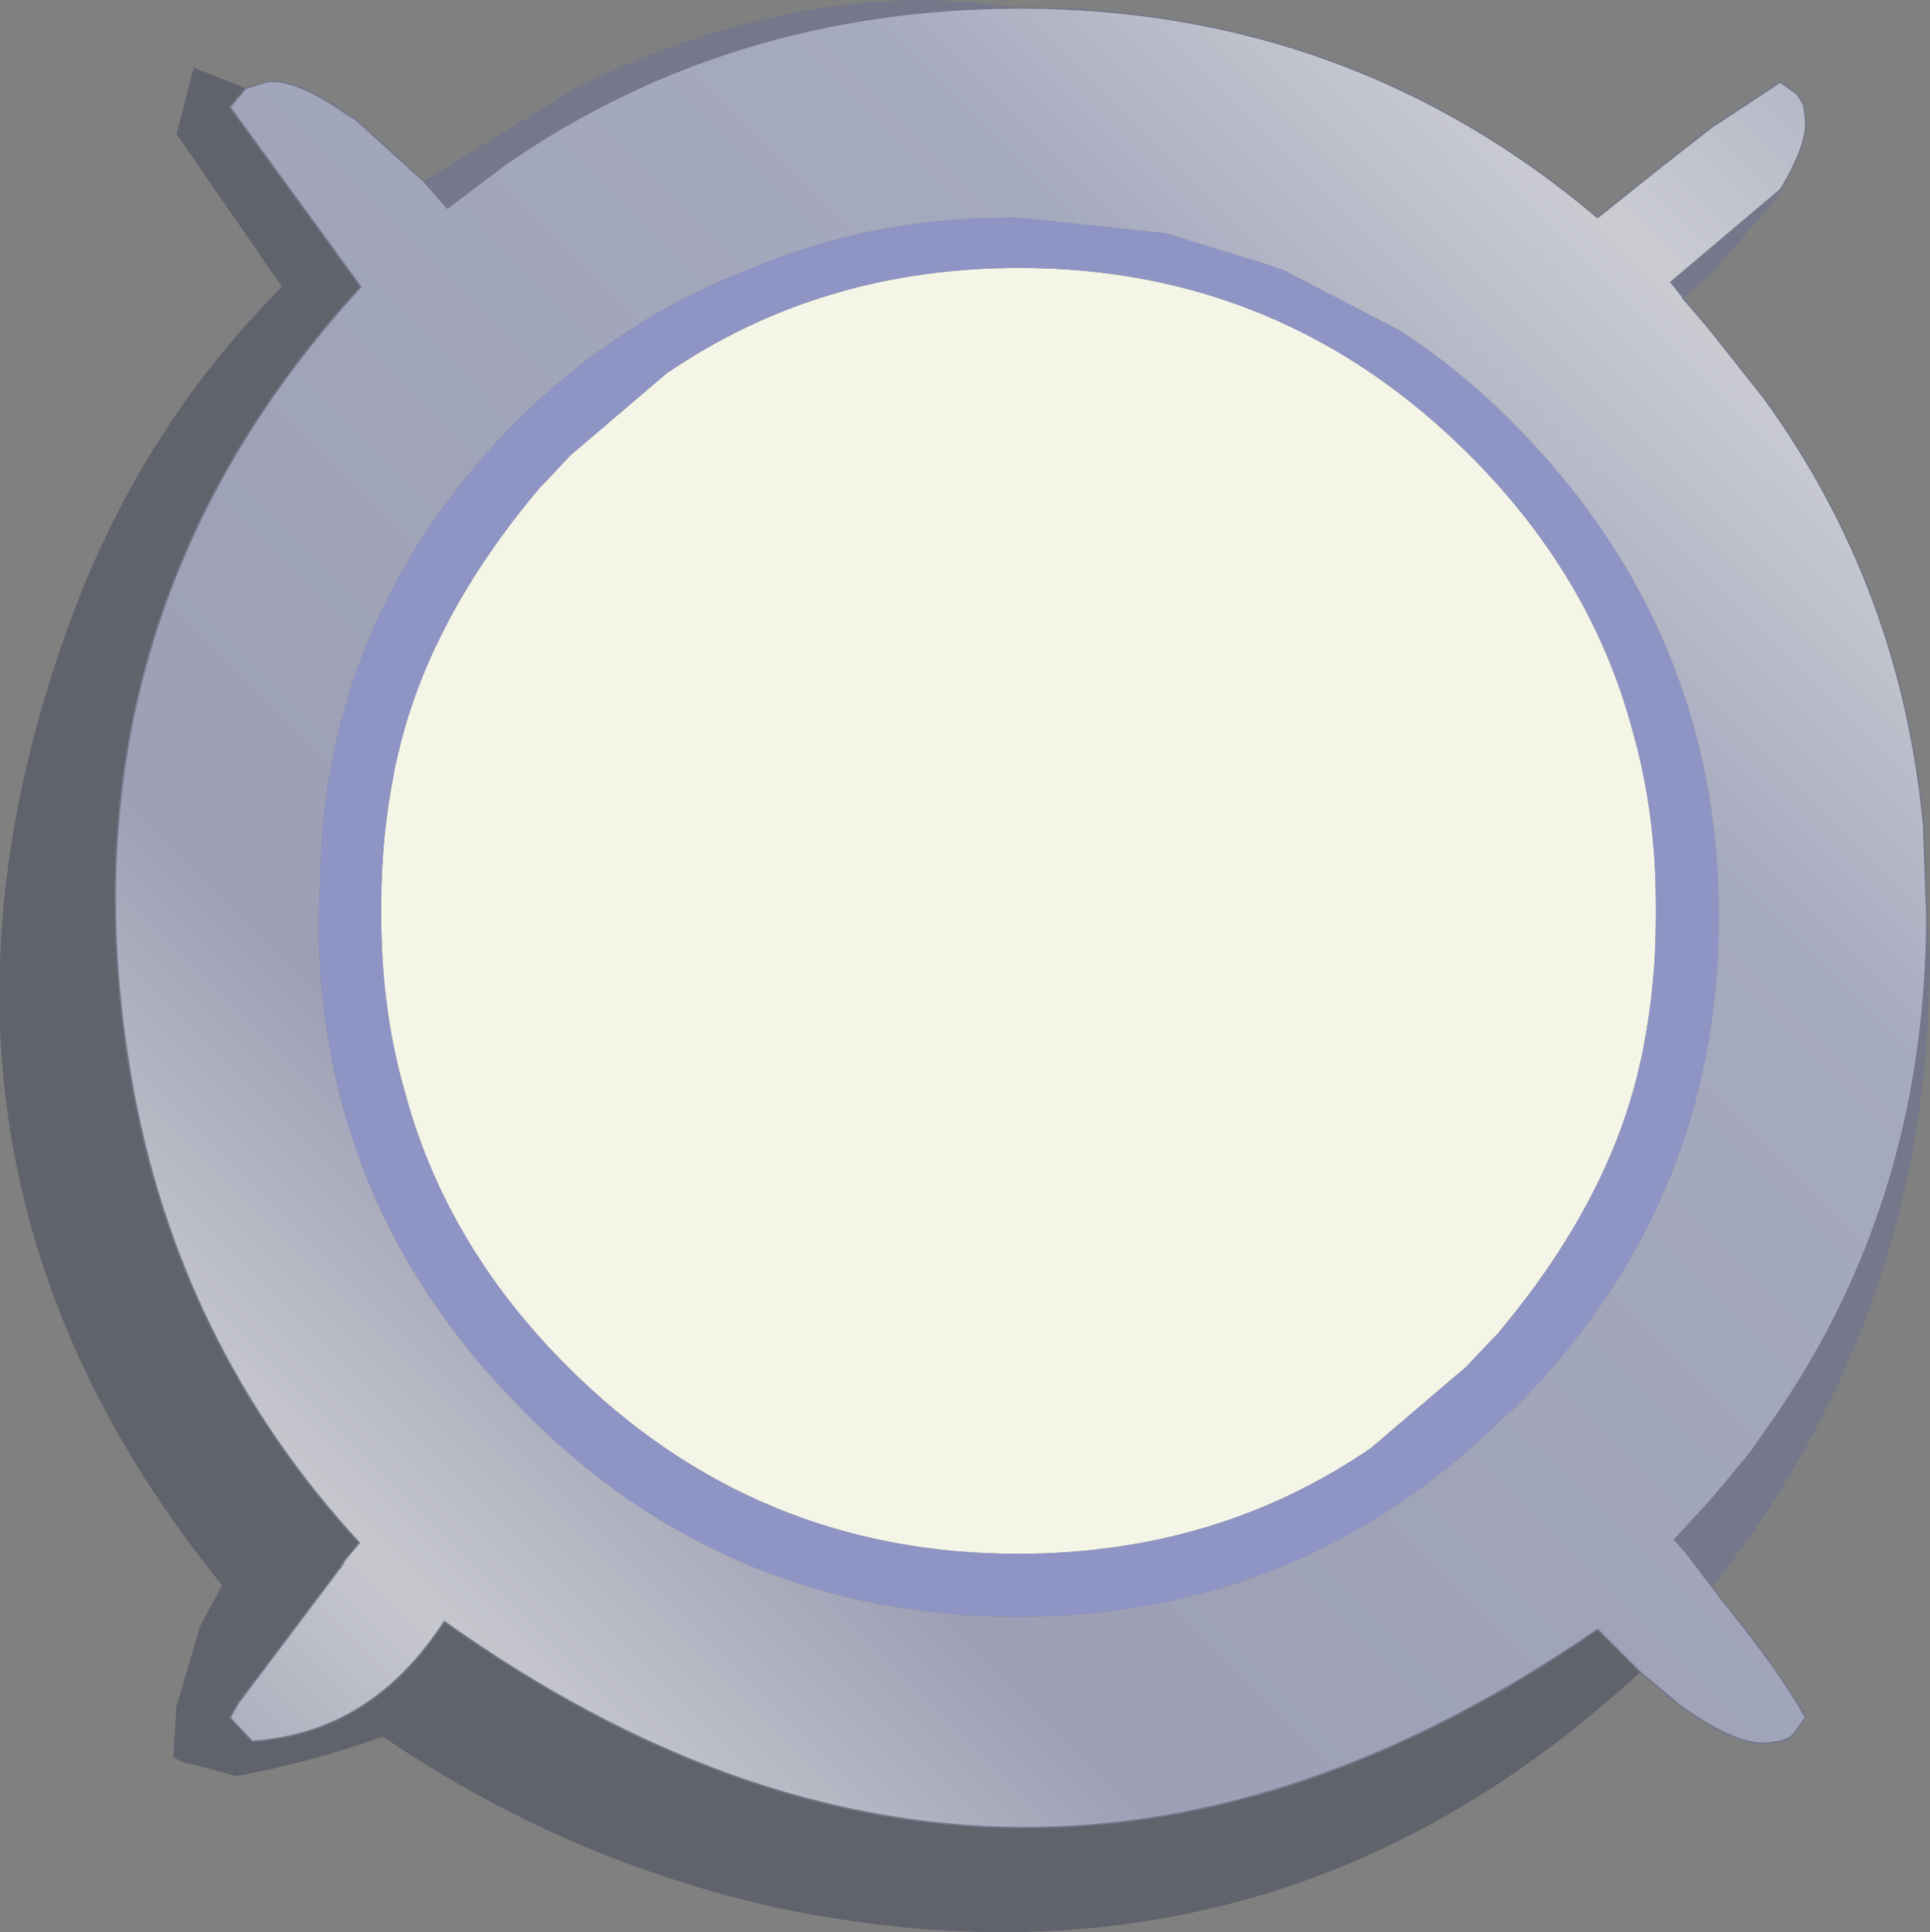
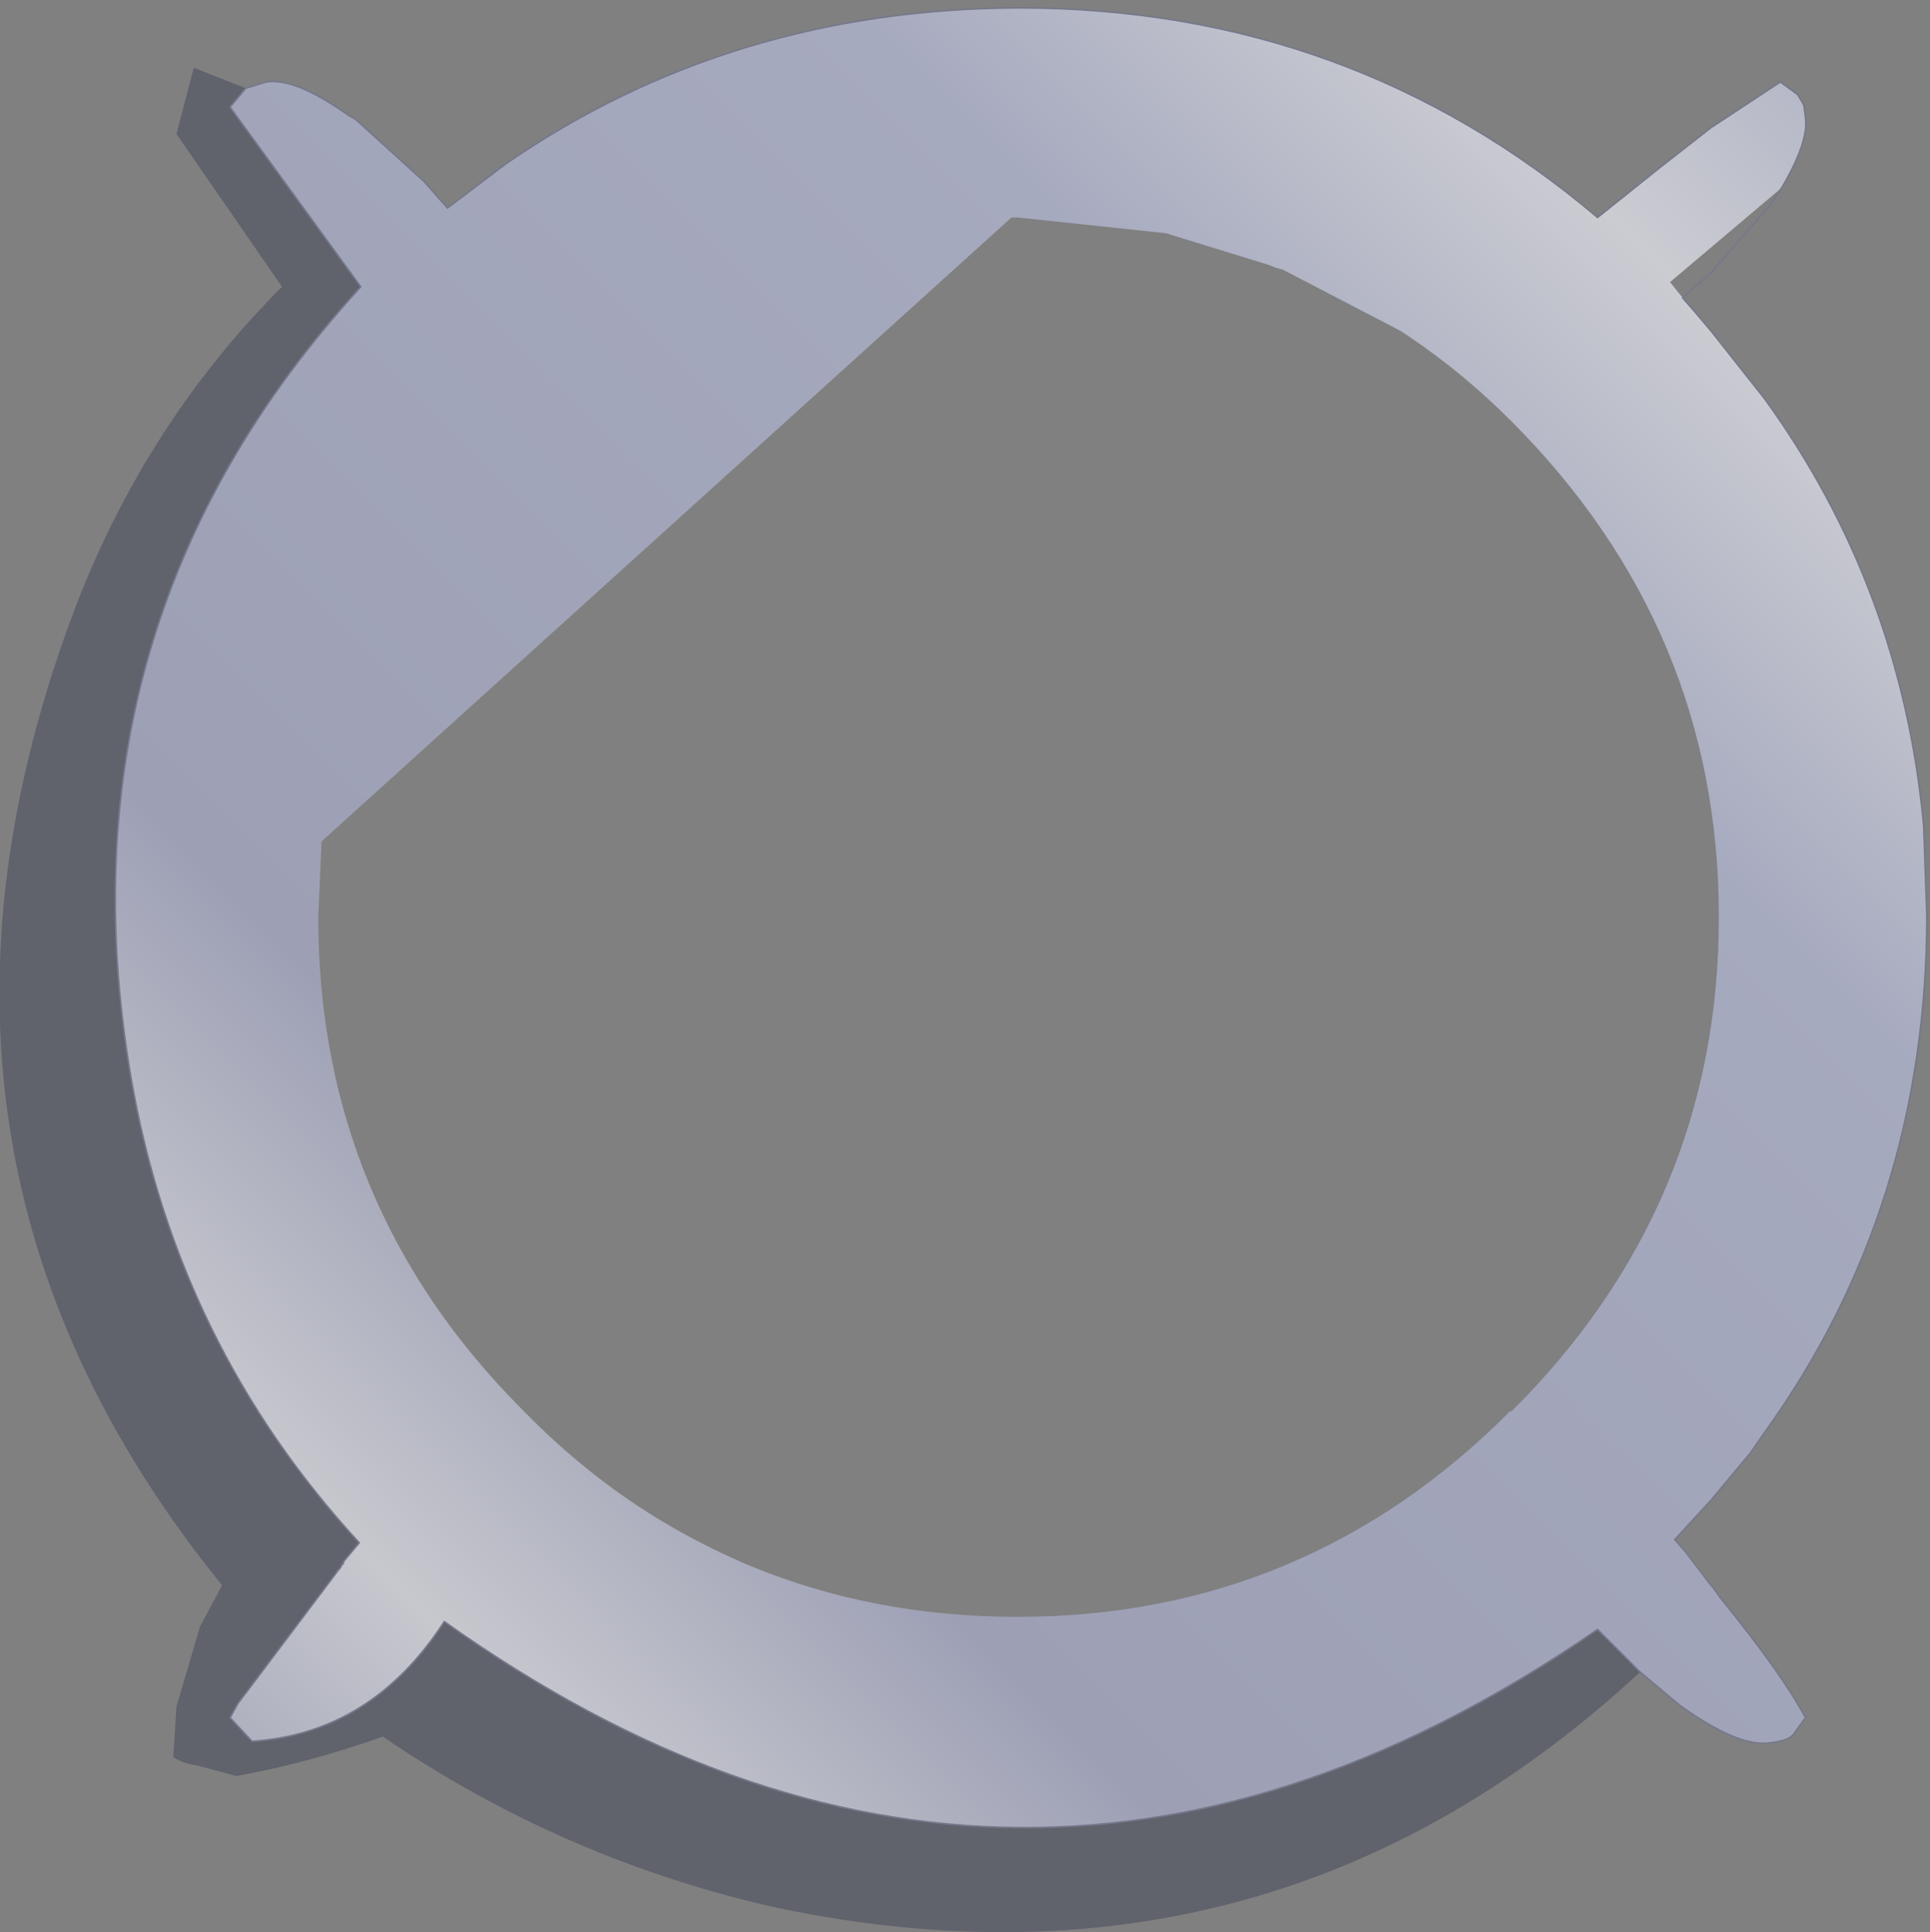
<svg xmlns="http://www.w3.org/2000/svg" height="61.3px" width="61.25px">
  <rect width="100%" height="100%" fill="#808080" stroke="none" />
  <g transform="matrix(1.0, 0.0, 0.0, 1.0, 0.0, 61.3)">
-     <path d="M17.15 -45.85 L17.35 -46.05 18.1 -46.85 21.15 -49.45 Q26.05 -52.8 32.35 -52.8 40.7 -52.8 46.65 -46.85 50.5 -43.0 51.8 -38.15 52.55 -35.55 52.55 -32.6 L52.55 -32.2 Q52.55 -30.05 52.15 -28.05 L52.15 -28.0 52.0 -27.35 Q51.0 -23.1 47.5 -18.95 L47.3 -18.75 46.55 -17.95 43.5 -15.35 Q38.6 -12.0 32.3 -12.0 23.95 -12.0 18.0 -17.95 14.15 -21.8 12.85 -26.65 12.1 -29.25 12.1 -32.2 L12.1 -32.35 12.1 -32.6 Q12.1 -34.75 12.5 -36.75 L12.5 -36.8 12.65 -37.45 Q13.65 -41.7 17.15 -45.85" fill="#f5f5e7" fill-rule="evenodd" stroke="none" />
    <path d="M52.05 -8.25 Q40.45 2.5 24.75 -0.75 17.95 -2.25 12.15 -6.2 9.75 -5.35 7.5 -4.95 L6.2 -5.3 Q5.8 -5.35 5.5 -5.55 L5.6 -7.15 6.35 -9.7 7.05 -11.0 Q-4.15 -24.8 2.4 -42.05 4.65 -47.9 8.95 -52.2 L5.6 -57.05 6.15 -59.15 7.8 -58.5 7.3 -57.9 11.45 -52.2 Q1.7 -41.55 4.15 -27.15 5.6 -18.65 11.4 -12.35 L10.9 -11.75 10.85 -11.65 10.8 -11.55 10.7 -11.45 10.75 -11.5 7.55 -7.25 7.3 -6.8 8.0 -6.05 Q11.8 -6.3 14.1 -9.85 32.3 3.1 50.7 -9.6 L52.05 -8.25" fill="#31364f" fill-opacity="0.4" fill-rule="evenodd" stroke="none" />
-     <path d="M44.75 -50.6 Q46.45 -49.45 47.95 -47.95 54.55 -41.35 54.55 -32.2 54.55 -23.05 47.95 -16.5 L47.95 -16.55 Q41.45 -10.0 32.3 -10.0 27.75 -10.0 23.85 -11.6 22.3 -12.25 20.9 -13.1 18.6 -14.5 16.6 -16.55 10.1 -23.05 10.1 -32.2 L10.2 -34.5 10.2 -34.6 10.25 -35.25 Q11.0 -42.5 16.4 -47.95 19.7 -51.2 23.75 -52.75 27.6 -54.4 32.1 -54.4 L32.3 -54.4 37.0 -53.9 40.25 -52.9 40.5 -52.8 40.7 -52.75 44.45 -50.8 44.75 -50.6 M17.15 -45.85 Q13.65 -41.7 12.65 -37.45 L12.5 -36.8 12.5 -36.75 Q12.1 -34.75 12.1 -32.6 L12.1 -32.35 12.1 -32.2 Q12.1 -29.25 12.85 -26.65 14.15 -21.8 18.0 -17.95 23.95 -12.0 32.3 -12.0 38.6 -12.0 43.5 -15.35 L46.55 -17.95 47.3 -18.75 47.5 -18.95 Q51.0 -23.1 52.0 -27.35 L52.15 -28.0 52.15 -28.05 Q52.55 -30.05 52.55 -32.2 L52.55 -32.6 Q52.55 -35.55 51.8 -38.15 50.5 -43.0 46.65 -46.85 40.7 -52.8 32.35 -52.8 26.05 -52.8 21.15 -49.45 L18.1 -46.85 17.35 -46.05 17.15 -45.85" fill="#8e94c4" fill-rule="evenodd" stroke="none" />
-     <path d="M44.75 -50.6 L44.45 -50.8 40.7 -52.75 40.5 -52.8 40.25 -52.9 37.0 -53.9 32.3 -54.4 32.1 -54.4 Q27.6 -54.4 23.75 -52.75 19.7 -51.2 16.4 -47.95 11.0 -42.5 10.25 -35.25 L10.2 -34.6 10.2 -34.5 10.1 -32.2 Q10.1 -23.05 16.6 -16.55 18.6 -14.5 20.9 -13.1 22.3 -12.25 23.85 -11.6 27.75 -10.0 32.3 -10.0 41.45 -10.0 47.95 -16.55 L47.95 -16.5 Q54.55 -23.05 54.55 -32.2 54.55 -41.35 47.95 -47.95 46.45 -49.45 44.75 -50.6 M32.25 -61.05 L32.35 -61.05 Q42.85 -61.05 50.7 -54.4 L52.7 -56.0 54.3 -57.25 56.5 -58.7 57.05 -58.3 57.2 -58.05 57.25 -57.95 57.3 -57.55 Q57.4 -56.8 56.55 -55.35 L53.0 -52.35 53.4 -51.85 53.75 -51.45 54.3 -50.8 56.0 -48.65 Q60.35 -42.65 61.05 -35.1 L61.15 -32.25 Q61.15 -23.0 56.0 -15.85 L55.55 -15.2 54.3 -13.7 53.15 -12.45 53.5 -12.05 54.3 -11.0 54.35 -10.95 54.6 -10.6 Q56.55 -8.2 57.3 -6.8 L56.9 -6.25 Q56.7 -6.05 56.15 -6.0 55.45 -5.9 54.3 -6.55 53.85 -6.8 53.3 -7.2 L52.05 -8.25 50.7 -9.6 Q32.3 3.1 14.1 -9.85 11.8 -6.3 8.0 -6.05 L7.3 -6.8 7.55 -7.25 10.75 -11.5 10.8 -11.55 10.85 -11.65 10.9 -11.7 10.9 -11.75 11.4 -12.35 Q5.6 -18.65 4.15 -27.15 1.7 -41.55 11.45 -52.2 L7.3 -57.9 7.8 -58.5 8.45 -58.7 Q9.35 -58.85 11.05 -57.65 L11.3 -57.5 13.45 -55.55 14.2 -54.7 16.05 -56.1 Q23.15 -61.0 32.25 -61.05" fill="url(#gradient0)" fill-rule="evenodd" stroke="none" />
-     <path d="M56.55 -55.35 L56.1 -54.7 54.3 -52.65 53.4 -51.85 53.0 -52.35 56.55 -55.35 M61.05 -35.1 L61.25 -30.95 Q61.25 -19.7 54.35 -10.95 L54.3 -11.0 53.5 -12.05 53.15 -12.45 54.3 -13.7 55.55 -15.2 56.0 -15.85 Q61.15 -23.0 61.15 -32.25 L61.05 -35.1 M13.45 -55.55 L18.25 -58.5 Q25.55 -62.1 32.25 -61.05 23.15 -61.0 16.05 -56.1 L14.2 -54.7 13.45 -55.55 M10.75 -11.5 L10.7 -11.45 10.8 -11.55 10.75 -11.5 M10.85 -11.65 L10.9 -11.75 10.9 -11.7 10.85 -11.65" fill="#75788a" fill-rule="evenodd" stroke="none" />
+     <path d="M44.75 -50.6 L44.45 -50.8 40.7 -52.75 40.5 -52.8 40.25 -52.9 37.0 -53.9 32.3 -54.4 32.1 -54.4 L10.2 -34.6 10.2 -34.5 10.1 -32.2 Q10.1 -23.05 16.6 -16.55 18.6 -14.5 20.9 -13.1 22.3 -12.25 23.85 -11.6 27.75 -10.0 32.3 -10.0 41.45 -10.0 47.95 -16.55 L47.95 -16.5 Q54.55 -23.05 54.55 -32.2 54.55 -41.35 47.95 -47.95 46.45 -49.45 44.75 -50.6 M32.25 -61.05 L32.35 -61.05 Q42.85 -61.05 50.7 -54.4 L52.7 -56.0 54.3 -57.25 56.5 -58.7 57.05 -58.3 57.2 -58.05 57.25 -57.95 57.3 -57.55 Q57.4 -56.8 56.55 -55.35 L53.0 -52.35 53.4 -51.85 53.75 -51.45 54.3 -50.8 56.0 -48.65 Q60.35 -42.65 61.05 -35.1 L61.15 -32.25 Q61.15 -23.0 56.0 -15.85 L55.55 -15.2 54.3 -13.7 53.15 -12.45 53.5 -12.05 54.3 -11.0 54.35 -10.95 54.6 -10.6 Q56.55 -8.2 57.3 -6.8 L56.9 -6.25 Q56.7 -6.05 56.15 -6.0 55.45 -5.9 54.3 -6.55 53.85 -6.8 53.3 -7.2 L52.05 -8.25 50.7 -9.6 Q32.3 3.1 14.1 -9.85 11.8 -6.3 8.0 -6.05 L7.3 -6.8 7.55 -7.25 10.75 -11.5 10.8 -11.55 10.85 -11.65 10.9 -11.7 10.9 -11.75 11.4 -12.35 Q5.6 -18.65 4.15 -27.15 1.7 -41.55 11.45 -52.2 L7.3 -57.9 7.8 -58.5 8.45 -58.7 Q9.35 -58.85 11.05 -57.65 L11.3 -57.5 13.45 -55.55 14.2 -54.7 16.05 -56.1 Q23.15 -61.0 32.25 -61.05" fill="url(#gradient0)" fill-rule="evenodd" stroke="none" />
    <path d="M32.25 -61.05 L32.35 -61.05 Q42.85 -61.05 50.7 -54.4 L52.7 -56.0 54.3 -57.25 56.5 -58.7 57.05 -58.3 57.2 -58.05 57.25 -57.95 57.3 -57.55 Q57.4 -56.8 56.55 -55.35 L56.1 -54.7 54.3 -52.65 53.4 -51.85 53.75 -51.45 54.3 -50.8 56.0 -48.65 Q60.35 -42.65 61.05 -35.1 L61.15 -32.25 Q61.15 -23.0 56.0 -15.85 L55.55 -15.2 54.3 -13.7 53.15 -12.45 53.5 -12.05 54.3 -11.0 54.35 -10.95 54.6 -10.6 Q56.55 -8.2 57.3 -6.8 L56.9 -6.25 Q56.7 -6.05 56.15 -6.0 55.45 -5.9 54.3 -6.55 53.85 -6.8 53.3 -7.2 L52.05 -8.25 50.7 -9.6 Q32.3 3.1 14.1 -9.85 11.8 -6.3 8.0 -6.05 L7.3 -6.8 7.55 -7.25 10.75 -11.5 10.8 -11.55 10.7 -11.45 M7.8 -58.5 L8.45 -58.7 Q9.35 -58.85 11.05 -57.65 L11.3 -57.5 13.45 -55.55 14.2 -54.7 16.05 -56.1 Q23.15 -61.0 32.25 -61.05 M10.9 -11.75 L11.4 -12.35 Q5.6 -18.65 4.15 -27.15 1.7 -41.55 11.45 -52.2 L7.3 -57.9 7.8 -58.5 M10.8 -11.55 L10.85 -11.65 10.9 -11.75 10.9 -11.7 10.85 -11.65" fill="none" stroke="#75788a" stroke-linecap="round" stroke-linejoin="round" stroke-width="0.05" />
  </g>
  <defs>
    <linearGradient gradientTransform="matrix(0.025, -0.025, 0.025, 0.025, 32.4, -32.2)" gradientUnits="userSpaceOnUse" id="gradient0" spreadMethod="reflect" x1="-819.2" x2="819.2">
      <stop offset="0.0" stop-color="#c7c8ce" />
      <stop offset="0.204" stop-color="#9da0b5" />
      <stop offset="0.788" stop-color="#a6aabf" />
      <stop offset="1.0" stop-color="#cbccd2" />
    </linearGradient>
  </defs>
</svg>